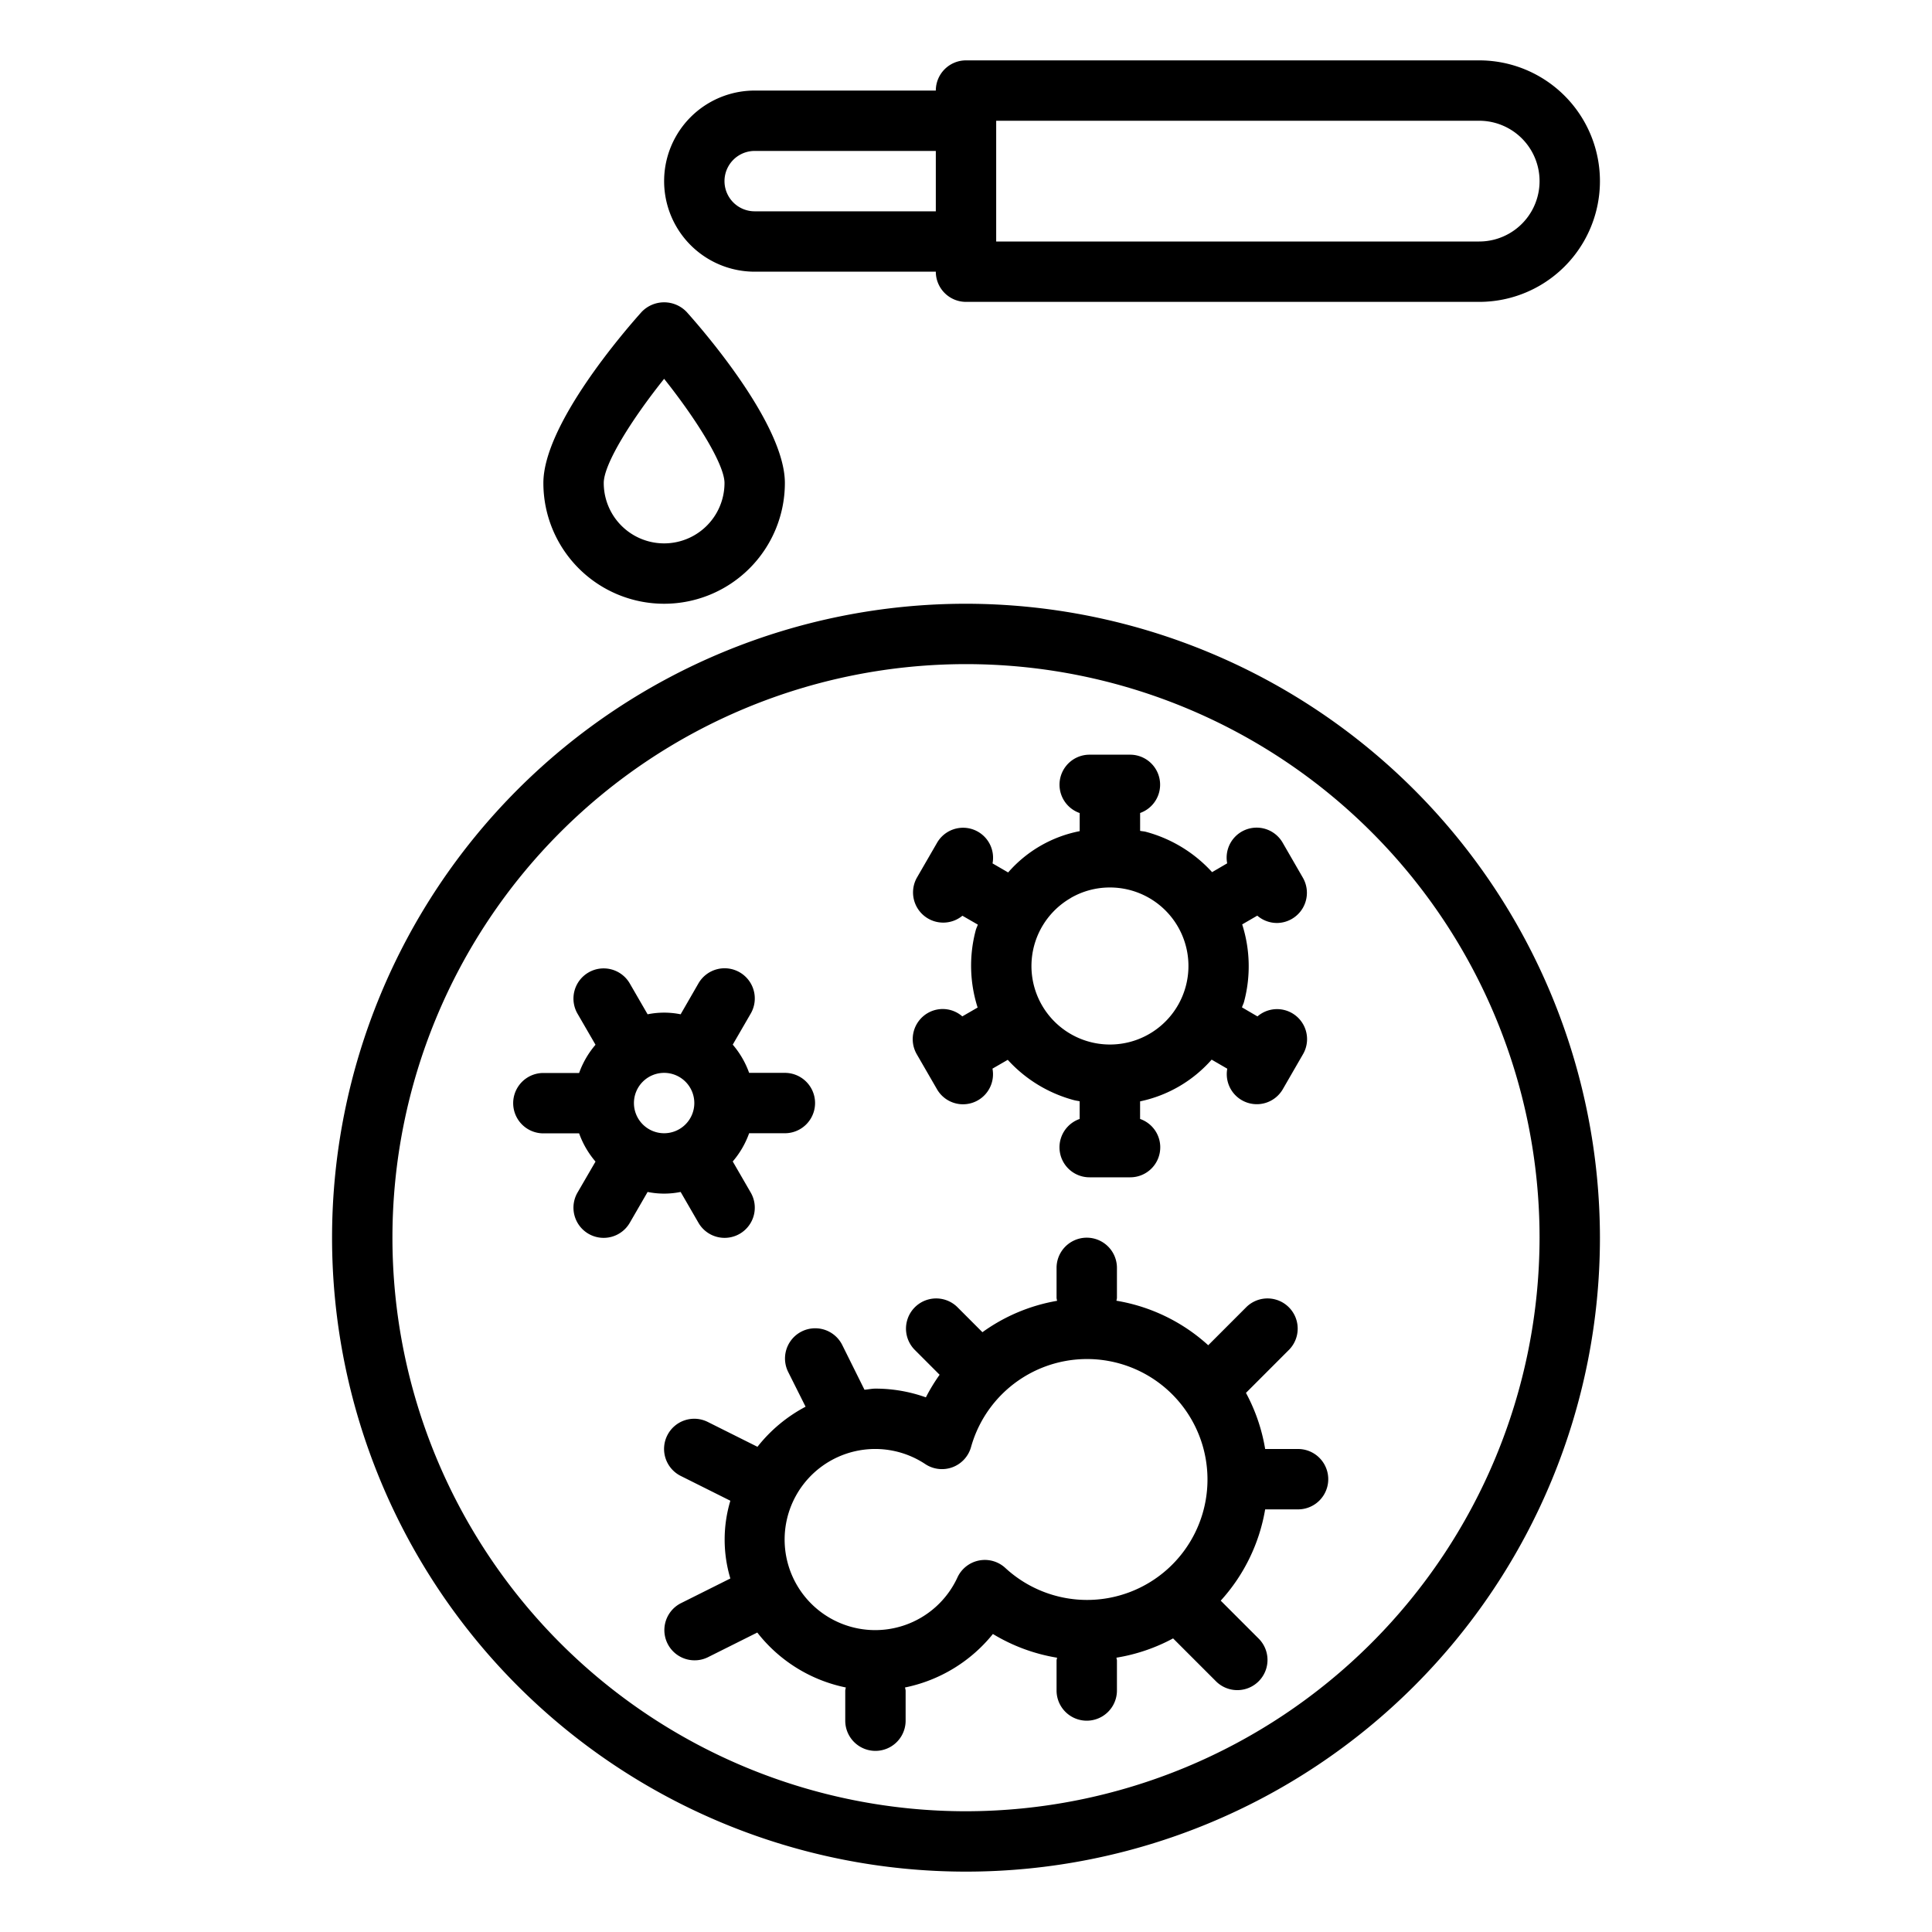
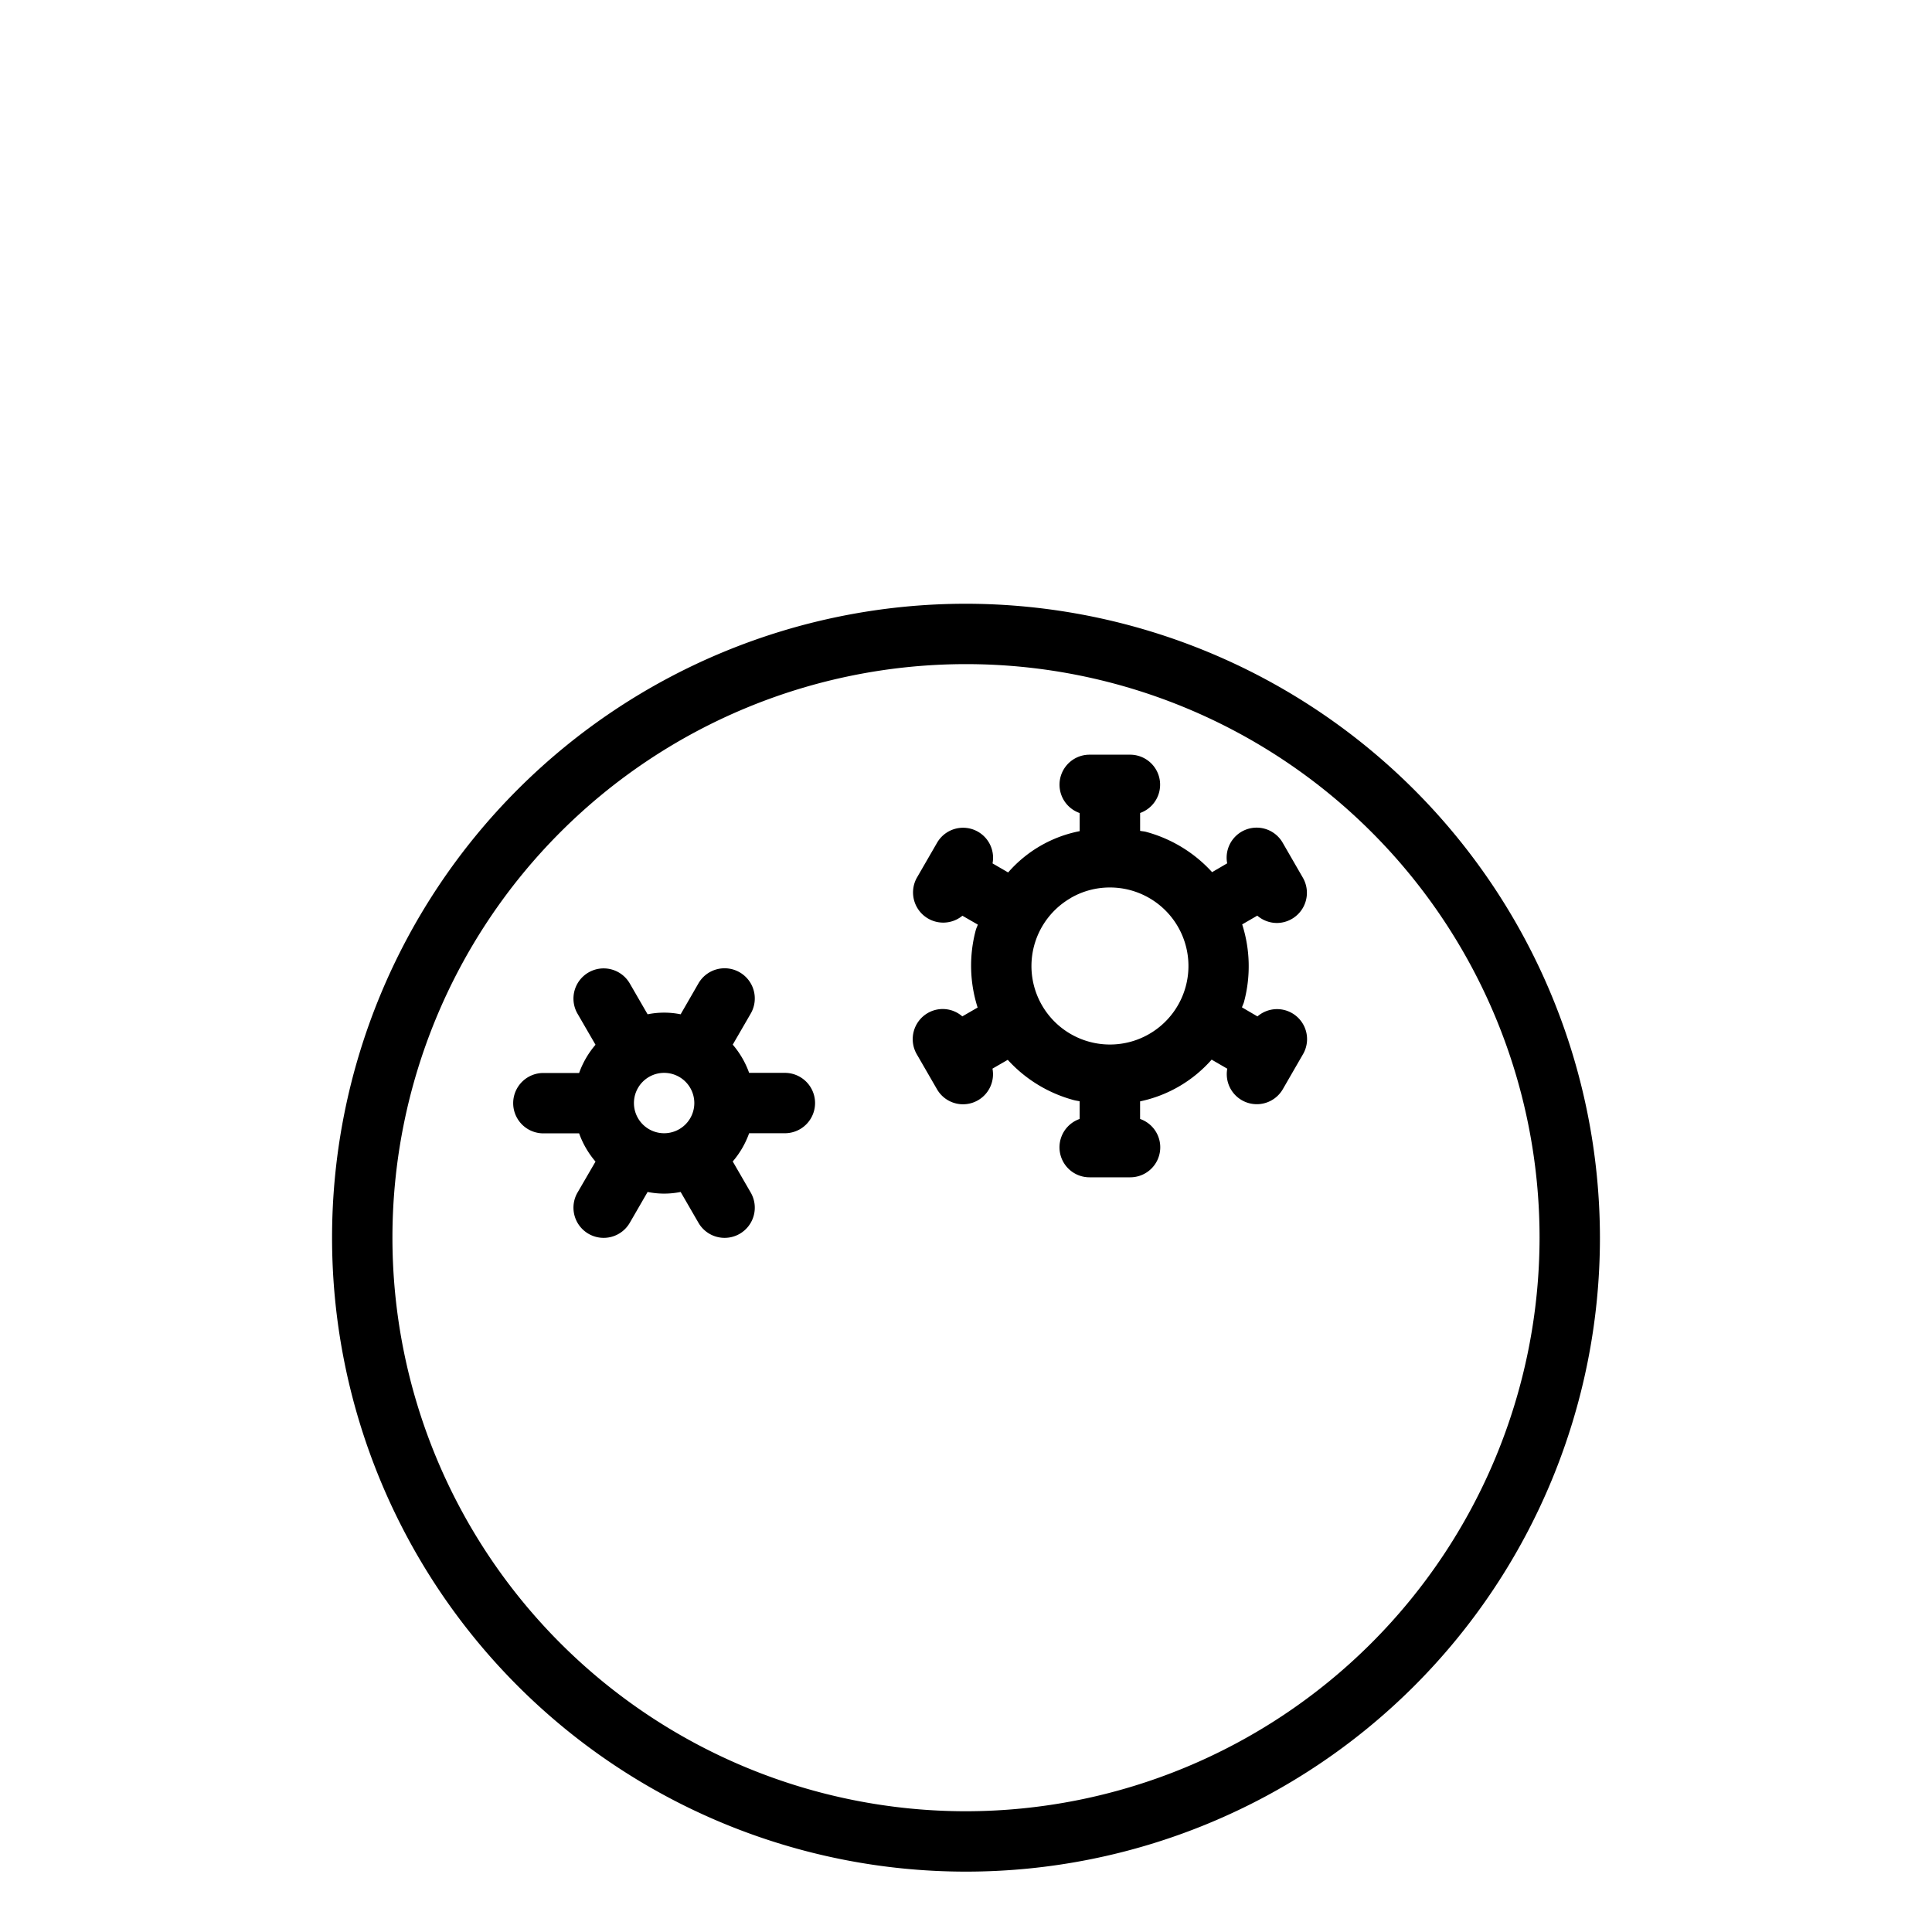
<svg xmlns="http://www.w3.org/2000/svg" viewBox="0 0 64 64" width="512" height="512">
  <g id="Outline">
    <path d="M32,20A21,21,0,1,0,53,41,21.023,21.023,0,0,0,32,20Zm0,40A19,19,0,1,1,51,41,19.021,19.021,0,0,1,32,60Z" />
-     <path d="M43,48H41.91a5.967,5.967,0,0,0-.636-1.859l1.433-1.434a1,1,0,0,0-1.414-1.414l-1.269,1.27a5.973,5.973,0,0,0-3.042-1.475A.806.806,0,0,0,37,43V42a1,1,0,0,0-2,0v1a.862.862,0,0,0,.018.091,5.953,5.953,0,0,0-2.474,1.04l-.837-.838a1,1,0,0,0-1.414,1.414l.833.834a5.965,5.965,0,0,0-.455.748A4.977,4.977,0,0,0,29,46c-.124,0-.241.028-.363.037L27.9,44.554a1,1,0,0,0-1.79.895l.576,1.15a4.991,4.991,0,0,0-1.594,1.328l-1.64-.82a1,1,0,1,0-.894,1.789l1.636.818a4.48,4.48,0,0,0,0,2.575l-1.636.818A1,1,0,0,0,23,55a.989.989,0,0,0,.446-.1l1.64-.82A4.984,4.984,0,0,0,28.02,55.9.868.868,0,0,0,28,56v1a1,1,0,1,0,2,0V56a.912.912,0,0,0-.021-.1,5.023,5.023,0,0,0,2.912-1.772,5.964,5.964,0,0,0,2.127.786A.9.9,0,0,0,35,55v1a1,1,0,1,0,2,0V55a.838.838,0,0,0-.018-.087,5.963,5.963,0,0,0,1.878-.639l1.433,1.433a1,1,0,0,0,1.414-1.414l-1.269-1.269A5.971,5.971,0,0,0,41.91,50H43a1,1,0,0,0,0-2Zm-7,5a3.993,3.993,0,0,1-2.7-1.062,1,1,0,0,0-1.583.316A3,3,0,1,1,30.651,48.5a1,1,0,0,0,1.516-.565A3.99,3.99,0,1,1,36,53Z" />
    <path d="M23.134,40.5a1,1,0,1,0,1.732-1l-.593-1.025a2.974,2.974,0,0,0,.543-.935H26a1,1,0,0,0,0-2H24.816a2.974,2.974,0,0,0-.543-.935l.593-1.024a1,1,0,1,0-1.732-1L22.547,33.6a2.748,2.748,0,0,0-1.094,0l-.587-1.015a1,1,0,1,0-1.732,1l.593,1.024a2.974,2.974,0,0,0-.543.935H18a1,1,0,0,0,0,2h1.184a2.974,2.974,0,0,0,.543.935L19.134,39.5a1,1,0,1,0,1.732,1l.587-1.015a2.748,2.748,0,0,0,1.094,0ZM21,36.54a1,1,0,1,1,1,1A1,1,0,0,1,21,36.54Z" />
-     <path d="M25,9h6a1,1,0,0,0,1,1H49a4,4,0,0,0,0-8H32a1,1,0,0,0-1,1H25a3,3,0,0,0,0,6Zm8-5H49a2,2,0,0,1,0,4H33ZM25,5h6V7H25a1,1,0,0,1,0-2Z" />
-     <path d="M22,20a4,4,0,0,0,4-4c0-1.941-2.712-5.062-3.256-5.668a1.031,1.031,0,0,0-1.488,0C20.712,10.938,18,14.059,18,16A4,4,0,0,0,22,20Zm0-7.451c1.062,1.332,2,2.831,2,3.451a2,2,0,0,1-4,0C20,15.363,20.939,13.875,22,12.549Z" />
    <path d="M30.735,33.557a1,1,0,0,0-.366,1.366l.667,1.154a.994.994,0,0,0,1.841-.677l.506-.292a4.555,4.555,0,0,0,2.191,1.335c.064.017.128.024.191.038v.586A.994.994,0,0,0,36.1,39h1.334a.994.994,0,0,0,.333-1.933v-.583a4.341,4.341,0,0,0,2.37-1.382l.518.3a.995.995,0,0,0,1.841.677l.666-1.154a.994.994,0,0,0-1.507-1.255l-.513-.3c.019-.062.051-.118.068-.182a4.559,4.559,0,0,0-.061-2.566l.5-.29a1,1,0,0,0,.645.243,1,1,0,0,0,.865-1.5l-.666-1.154a.994.994,0,0,0-1.841.678l-.5.292a4.563,4.563,0,0,0-2.193-1.336c-.063-.017-.128-.018-.191-.032v-.592A.994.994,0,0,0,37.432,25H36.1a.994.994,0,0,0-.334,1.933v.6a4.211,4.211,0,0,0-2.37,1.368l-.517-.3a.994.994,0,0,0-1.841-.677l-.667,1.154a1,1,0,0,0,1.51,1.257l.511.294c-.02.062-.051.118-.068.182a4.556,4.556,0,0,0,.061,2.565l-.507.293A.988.988,0,0,0,30.735,33.557Zm4.73-3.808a2.579,2.579,0,0,1,1.3-.35,2.6,2.6,0,0,1,2.515,3.274,2.6,2.6,0,1,1-3.811-2.924Z" />
  </g>
</svg>